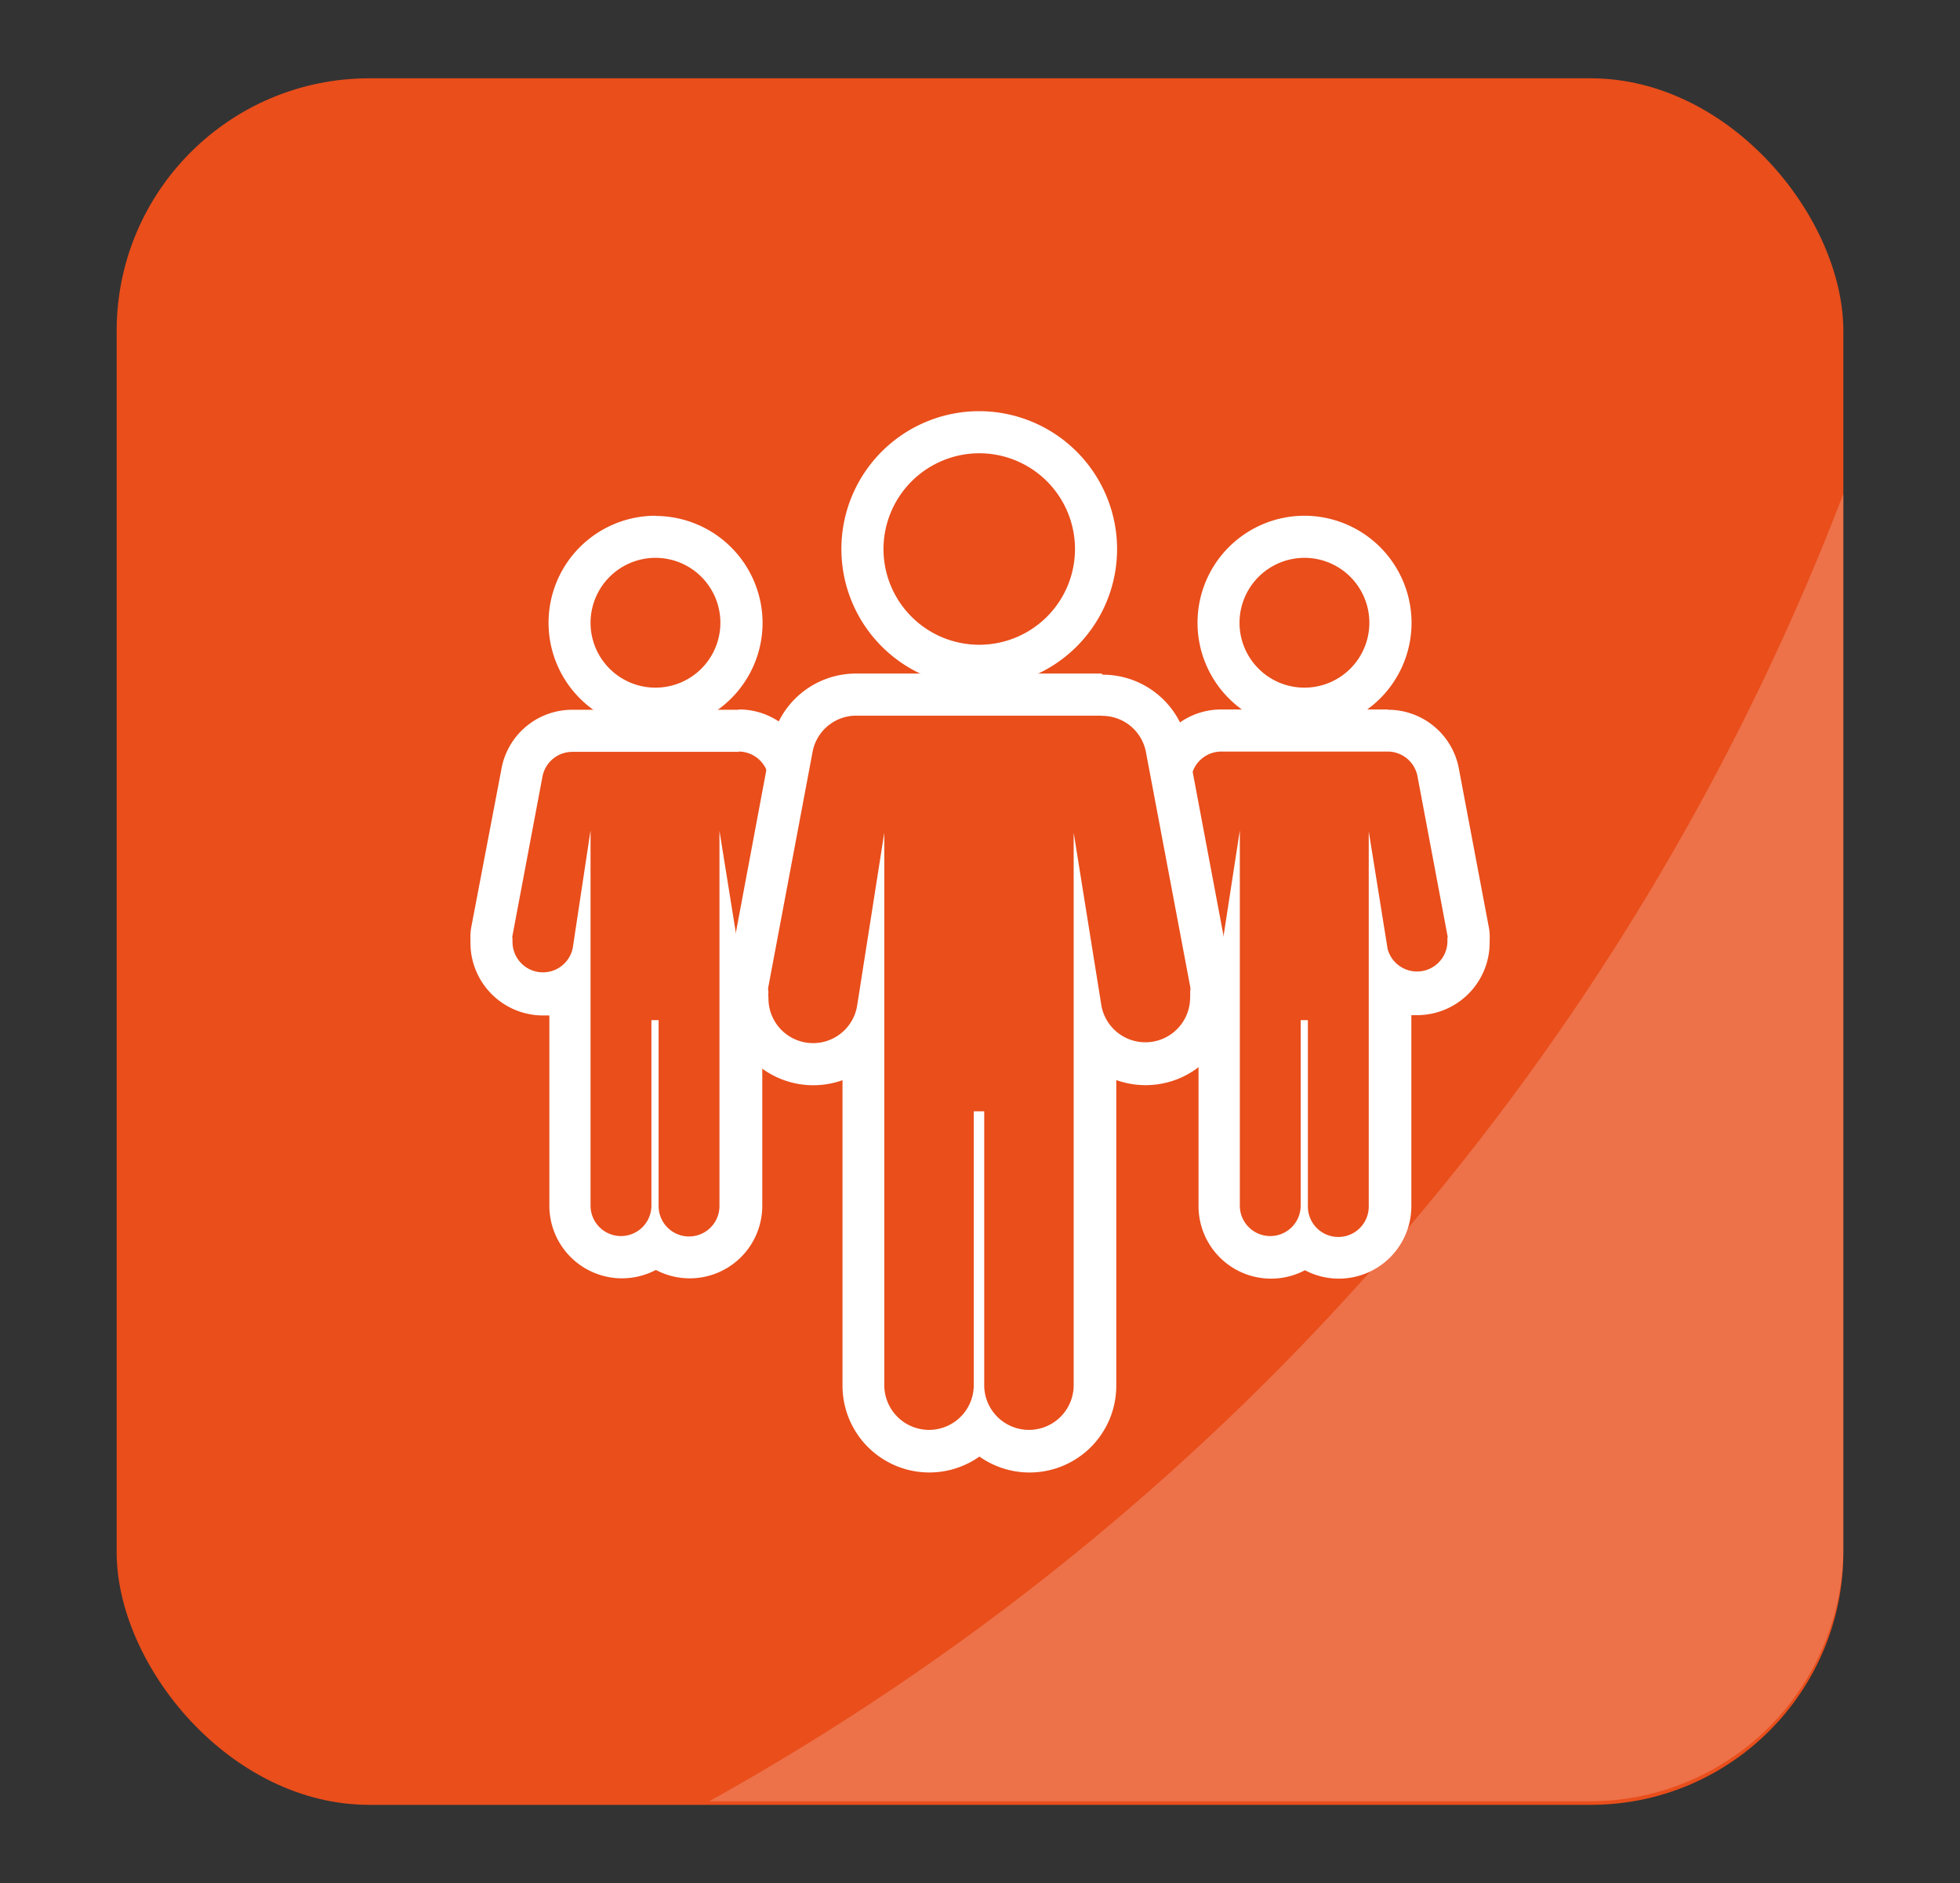
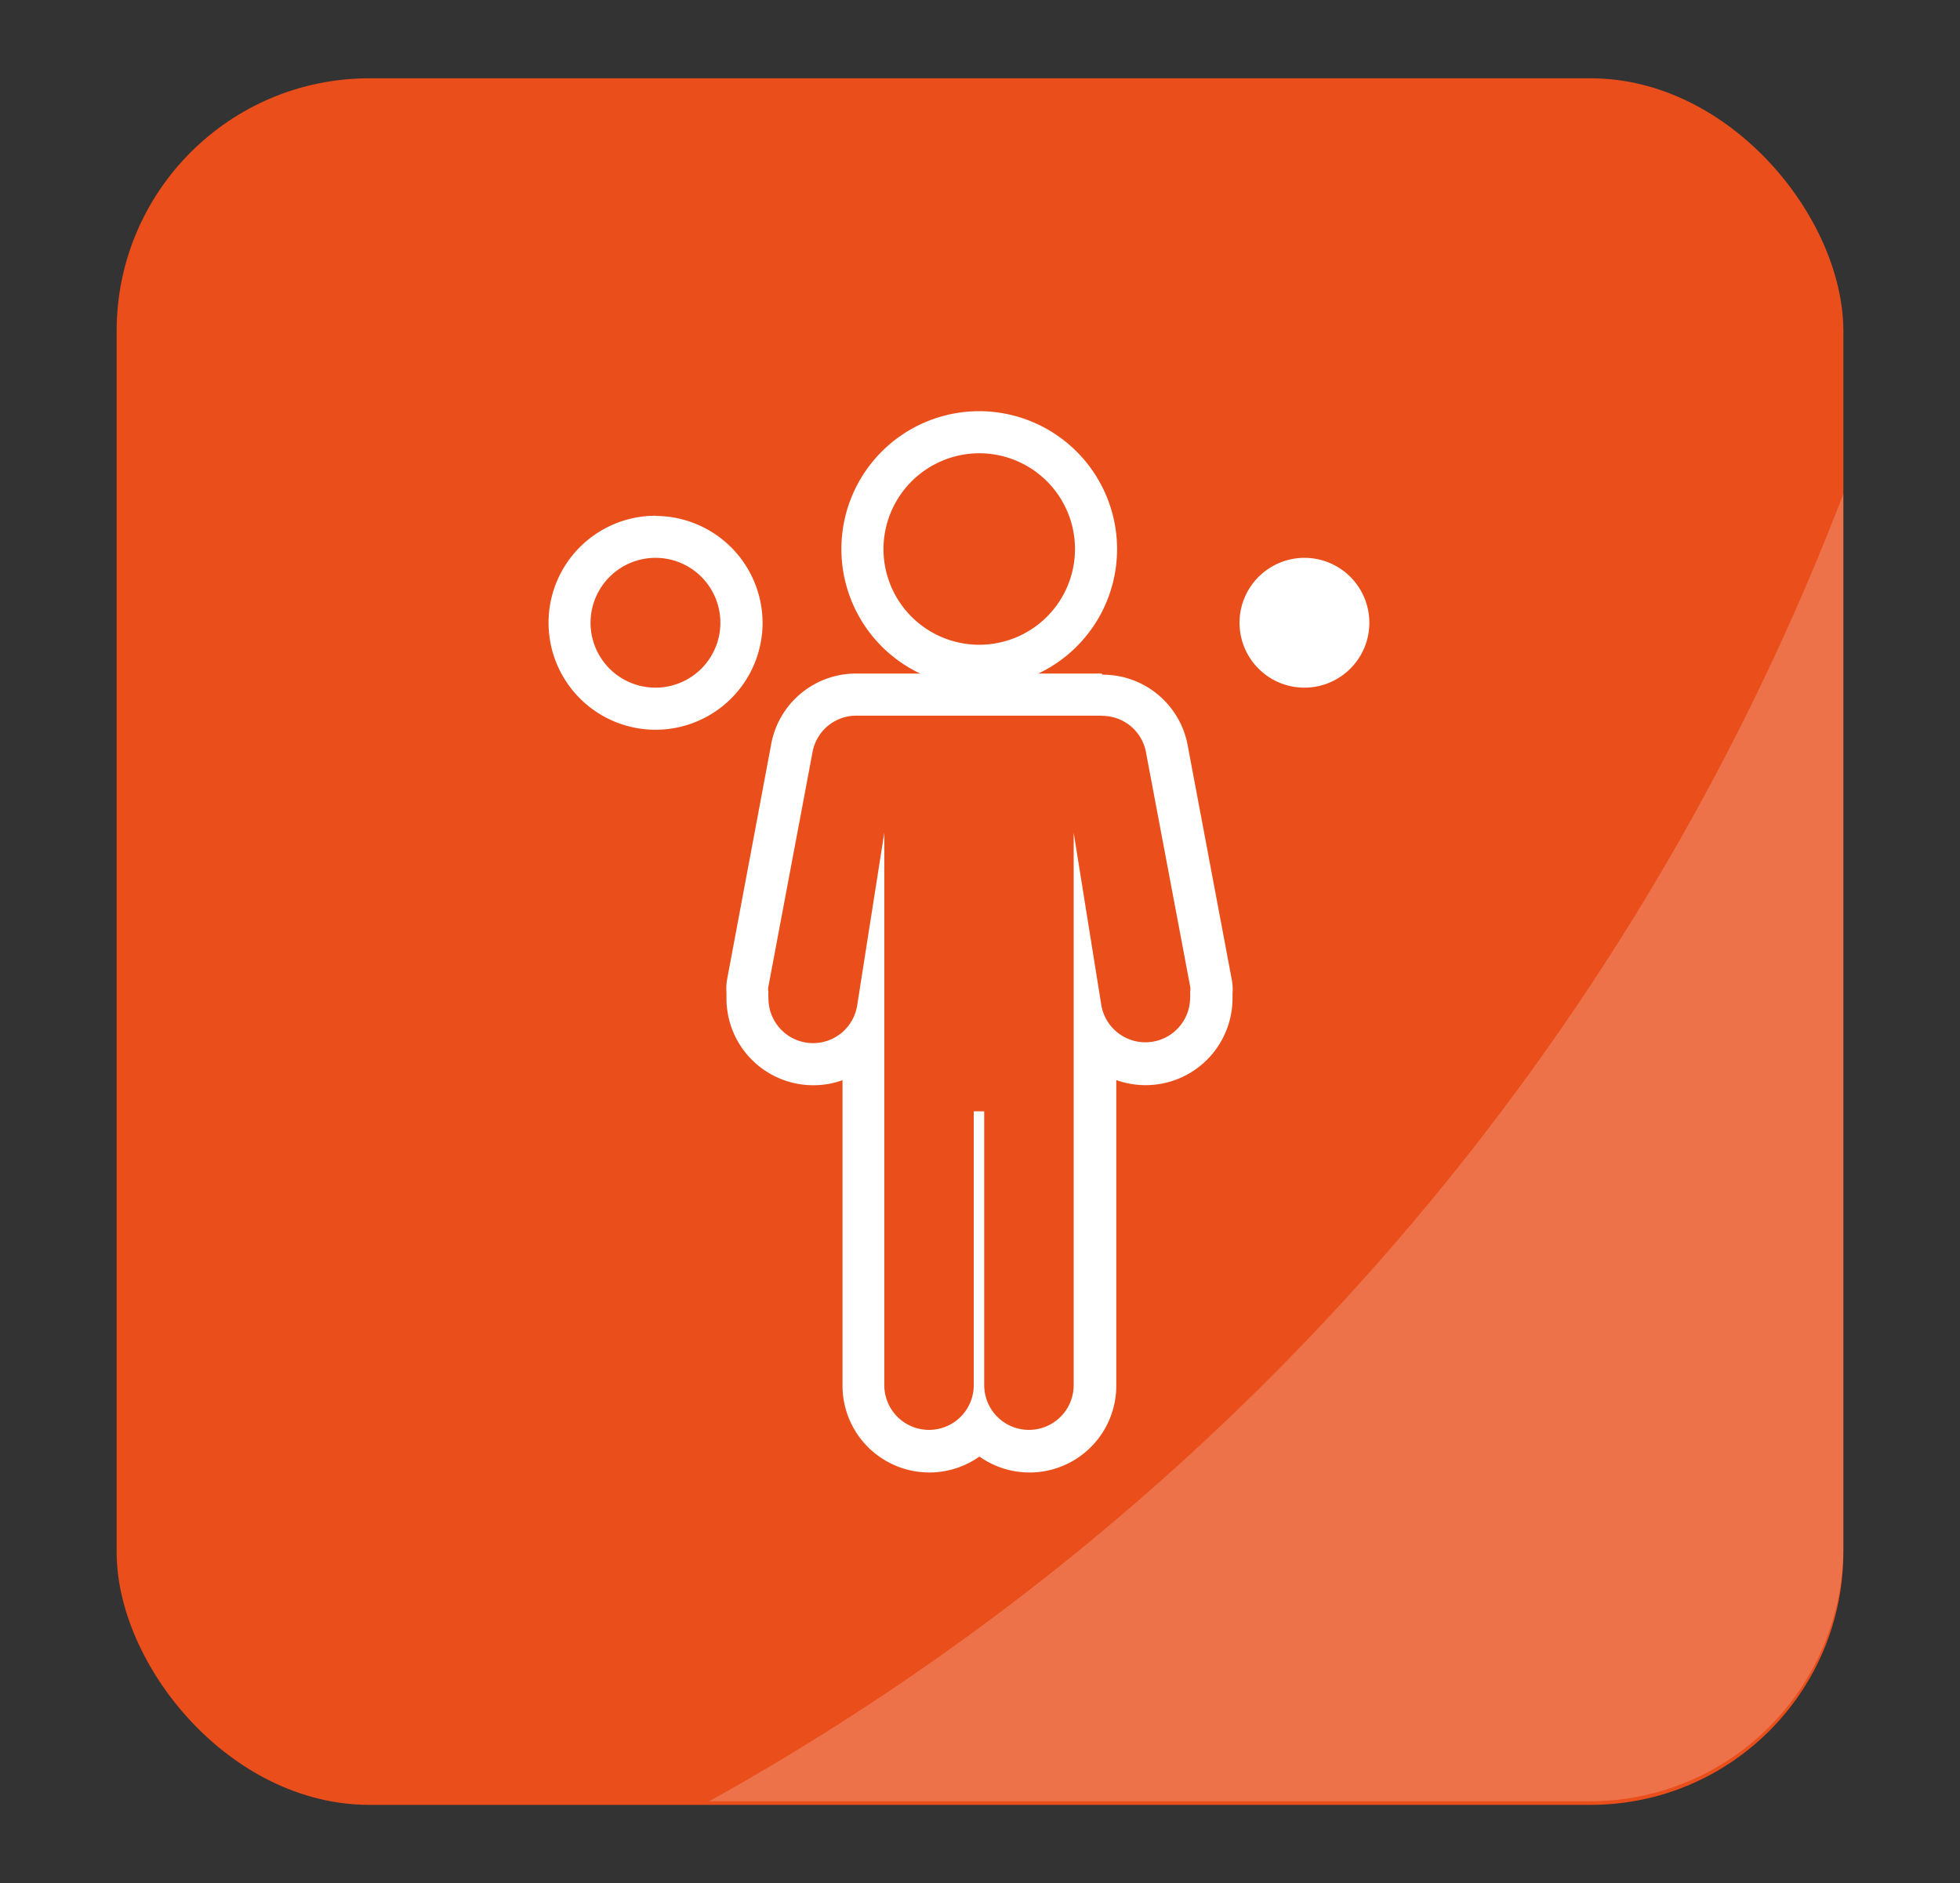
<svg xmlns="http://www.w3.org/2000/svg" id="Layer_1" data-name="Layer 1" viewBox="0 0 193.23 185.67">
  <rect x="0" y="0" width="193.23" height="185.67" fill="#333333" stroke="none" />
  <defs>
    <style>.cls-1{fill:#e94e1b;}.cls-2{opacity:0.2;}.cls-3{fill:#fff;}</style>
  </defs>
  <rect class="cls-1" x="11.5" y="7.72" width="170.23" height="170.23" rx="24.91" />
  <g class="cls-2">
    <path class="cls-3" d="M69.91,177.6h86.91a25,25,0,0,0,24.91-24.91v-104A249.78,249.78,0,0,1,69.91,177.6Z" />
  </g>
-   <path class="cls-3" d="M128.61,55a6.4,6.4,0,1,1-6.41,6.4,6.41,6.41,0,0,1,6.41-6.4m0-4.15a10.55,10.55,0,1,0,10.55,10.55,10.57,10.57,0,0,0-10.55-10.55Z" />
-   <path class="cls-3" d="M136.81,74.1a3,3,0,0,1,2.95,2.51l2.93,15.58a.66.66,0,0,1,0,.37,3,3,0,0,1-5.89,1l-1.86-11.6,0,37a3,3,0,0,1-6,0V100.58h-.71v18.29a3,3,0,1,1-6,0l0-37L120.44,93.5a3,3,0,0,1-5.93-.53,2.93,2.93,0,0,1,0-.41.92.92,0,0,1,0-.37l2.94-15.6a3,3,0,0,1,2.94-2.49h16.41m0-4.15H120.4a7.09,7.09,0,0,0-7,5.92l-2.93,15.55a5.4,5.4,0,0,0-.08,1.21V93a7.15,7.15,0,0,0,7.14,7.15q.31,0,.63,0v18.78a7.15,7.15,0,0,0,10.49,6.31,7.15,7.15,0,0,0,10.49-6.31V100.09c.2,0,.41,0,.62,0A7.16,7.16,0,0,0,146.86,93c0-.12,0-.23,0-.35a5,5,0,0,0-.08-1.22l-2.93-15.51a7.1,7.1,0,0,0-7-5.94Z" />
+   <path class="cls-3" d="M128.61,55a6.4,6.4,0,1,1-6.41,6.4,6.41,6.41,0,0,1,6.41-6.4m0-4.15Z" />
  <path class="cls-3" d="M64.63,55a6.4,6.4,0,1,1-6.41,6.4A6.41,6.41,0,0,1,64.63,55m0-4.15A10.55,10.55,0,1,0,75.18,61.42,10.57,10.57,0,0,0,64.63,50.87Z" />
-   <path class="cls-3" d="M72.83,74.1a3,3,0,0,1,2.94,2.51l2.94,15.58a.77.77,0,0,1,0,.37,2.93,2.93,0,0,1,0,.41,3,3,0,0,1-5.92.54l-1.86-11.6,0,37a3,3,0,0,1-6,0V100.58h-.71v18.29a3,3,0,1,1-6,0l0-37L56.46,93.5A3,3,0,0,1,50.53,93a2.93,2.93,0,0,1,0-.41.77.77,0,0,1,0-.37l2.94-15.6a3,3,0,0,1,2.94-2.49H72.83m0-4.15H56.42a7.09,7.09,0,0,0-7,5.92L46.46,91.42a5.39,5.39,0,0,0-.08,1.2c0,.12,0,.23,0,.35a7.16,7.16,0,0,0,7.15,7.15q.31,0,.63,0l0,18.78a7.16,7.16,0,0,0,10.5,6.31,7.15,7.15,0,0,0,10.49-6.31l0-18.78q.32,0,.63,0A7.16,7.16,0,0,0,82.88,93c0-.12,0-.23,0-.35a4.85,4.85,0,0,0-.08-1.2L79.86,75.89a7.1,7.1,0,0,0-7-5.94Z" />
-   <path class="cls-1" d="M96.54,65.64a11.51,11.51,0,1,1,11.51-11.51A11.52,11.52,0,0,1,96.54,65.64Z" />
  <path class="cls-3" d="M96.54,44.69a9.44,9.44,0,1,1-9.44,9.44,9.46,9.46,0,0,1,9.44-9.44m0-4.15a13.59,13.59,0,1,0,13.59,13.59A13.61,13.61,0,0,0,96.54,40.54Z" />
  <path class="cls-1" d="M101.47,143.05a6.49,6.49,0,0,1-4.93-2.28,6.48,6.48,0,0,1-11.42-4.2l0-34A6.47,6.47,0,0,1,73.68,98.4a4.93,4.93,0,0,1,0-.55,3.29,3.29,0,0,1,0-1l4.33-23a6.42,6.42,0,0,1,6.38-5.37h24.18A6.46,6.46,0,0,1,115,74l4.32,22.91a3.29,3.29,0,0,1,0,1c0,.18,0,.35,0,.52a6.48,6.48,0,0,1-11.46,4.18l0,34A6.49,6.49,0,0,1,101.47,143.05Z" />
  <path class="cls-3" d="M108.63,70.58A4.39,4.39,0,0,1,113,74.29l4.33,22.95a1.22,1.22,0,0,1,0,.54,4.32,4.32,0,0,1,0,.62,4.41,4.41,0,0,1-8.74.79L105.85,82.1l0,54.47a4.41,4.41,0,0,1-8.82,0v-27H96v27a4.41,4.41,0,0,1-8.82,0l0-54.47L84.5,99.17a4.4,4.4,0,0,1-8.74-.77,3.24,3.24,0,0,1,0-.62,1.09,1.09,0,0,1,0-.54l4.33-23a4.38,4.38,0,0,1,4.34-3.68h24.18m0-4.15H84.45A8.5,8.5,0,0,0,76,73.53L71.7,96.47a5.42,5.42,0,0,0-.08,1.39c0,.18,0,.36,0,.54A8.56,8.56,0,0,0,80.17,107a8.44,8.44,0,0,0,2.89-.5l0,30.11a8.56,8.56,0,0,0,13.5,7,8.55,8.55,0,0,0,13.49-7l0-30.12a8.57,8.57,0,0,0,11.46-8c0-.18,0-.36,0-.52a5.22,5.22,0,0,0-.08-1.42l-4.31-22.9a8.52,8.52,0,0,0-8.43-7.13Z" />
</svg>